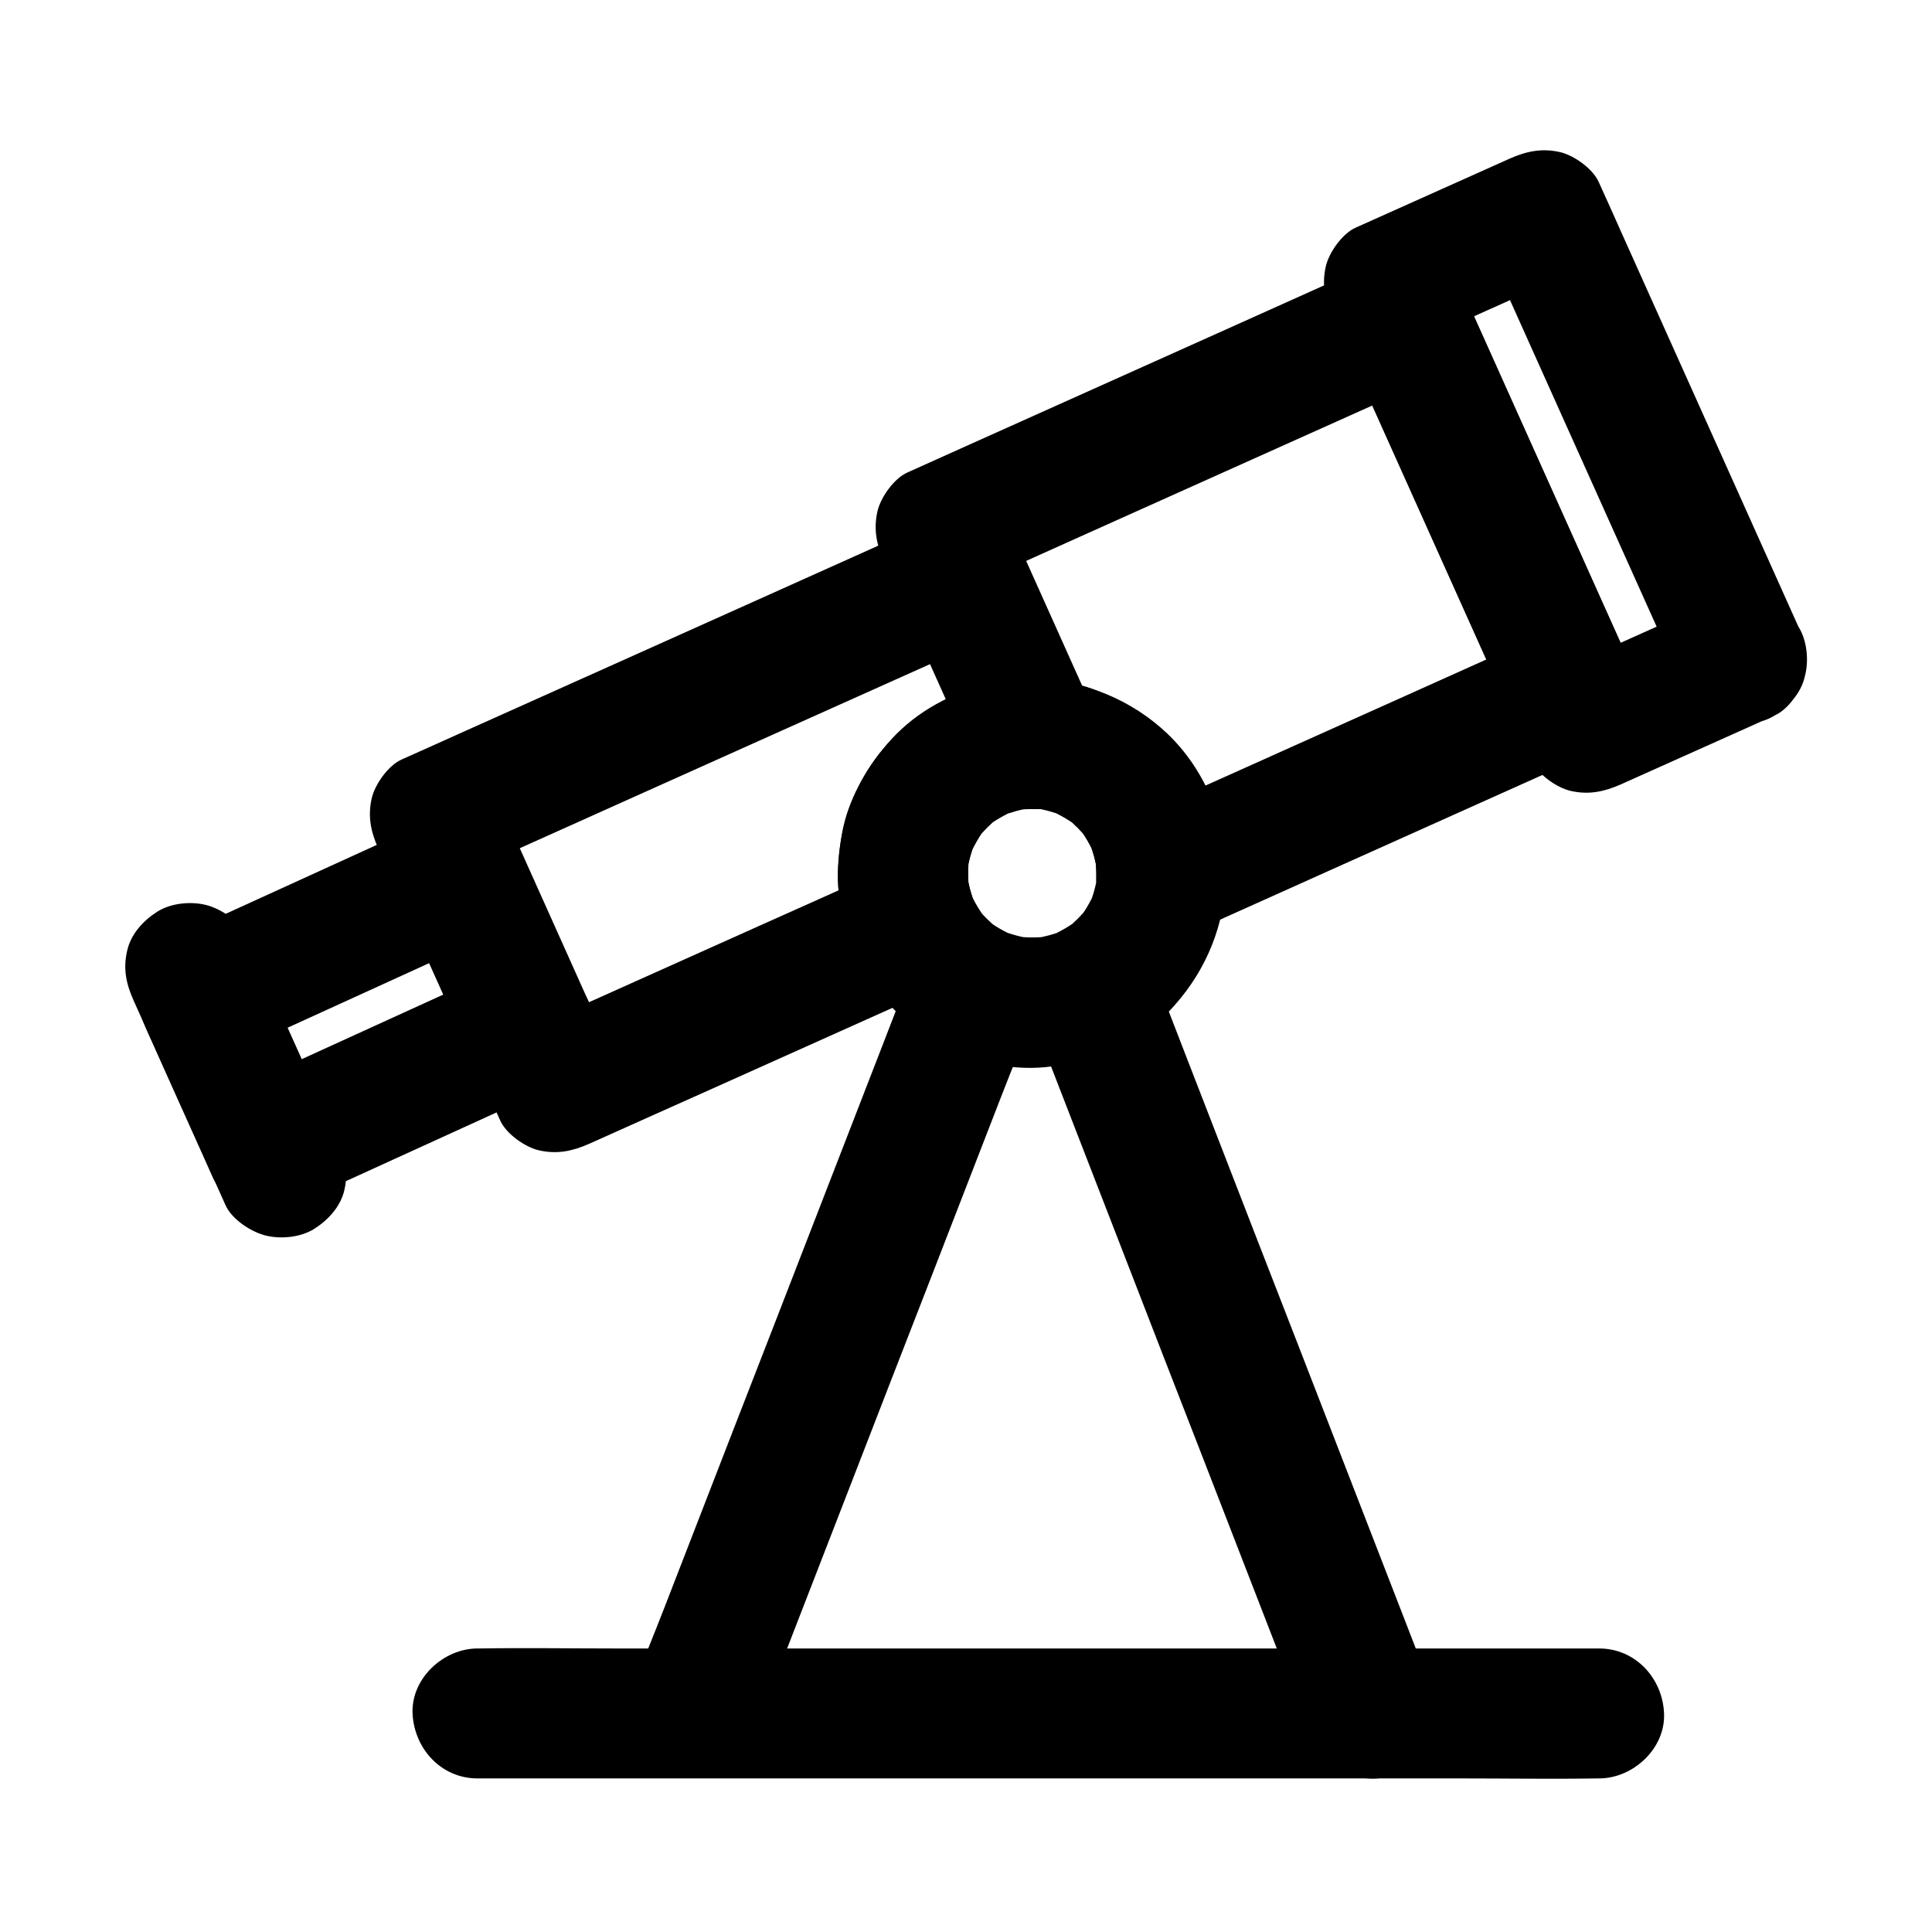
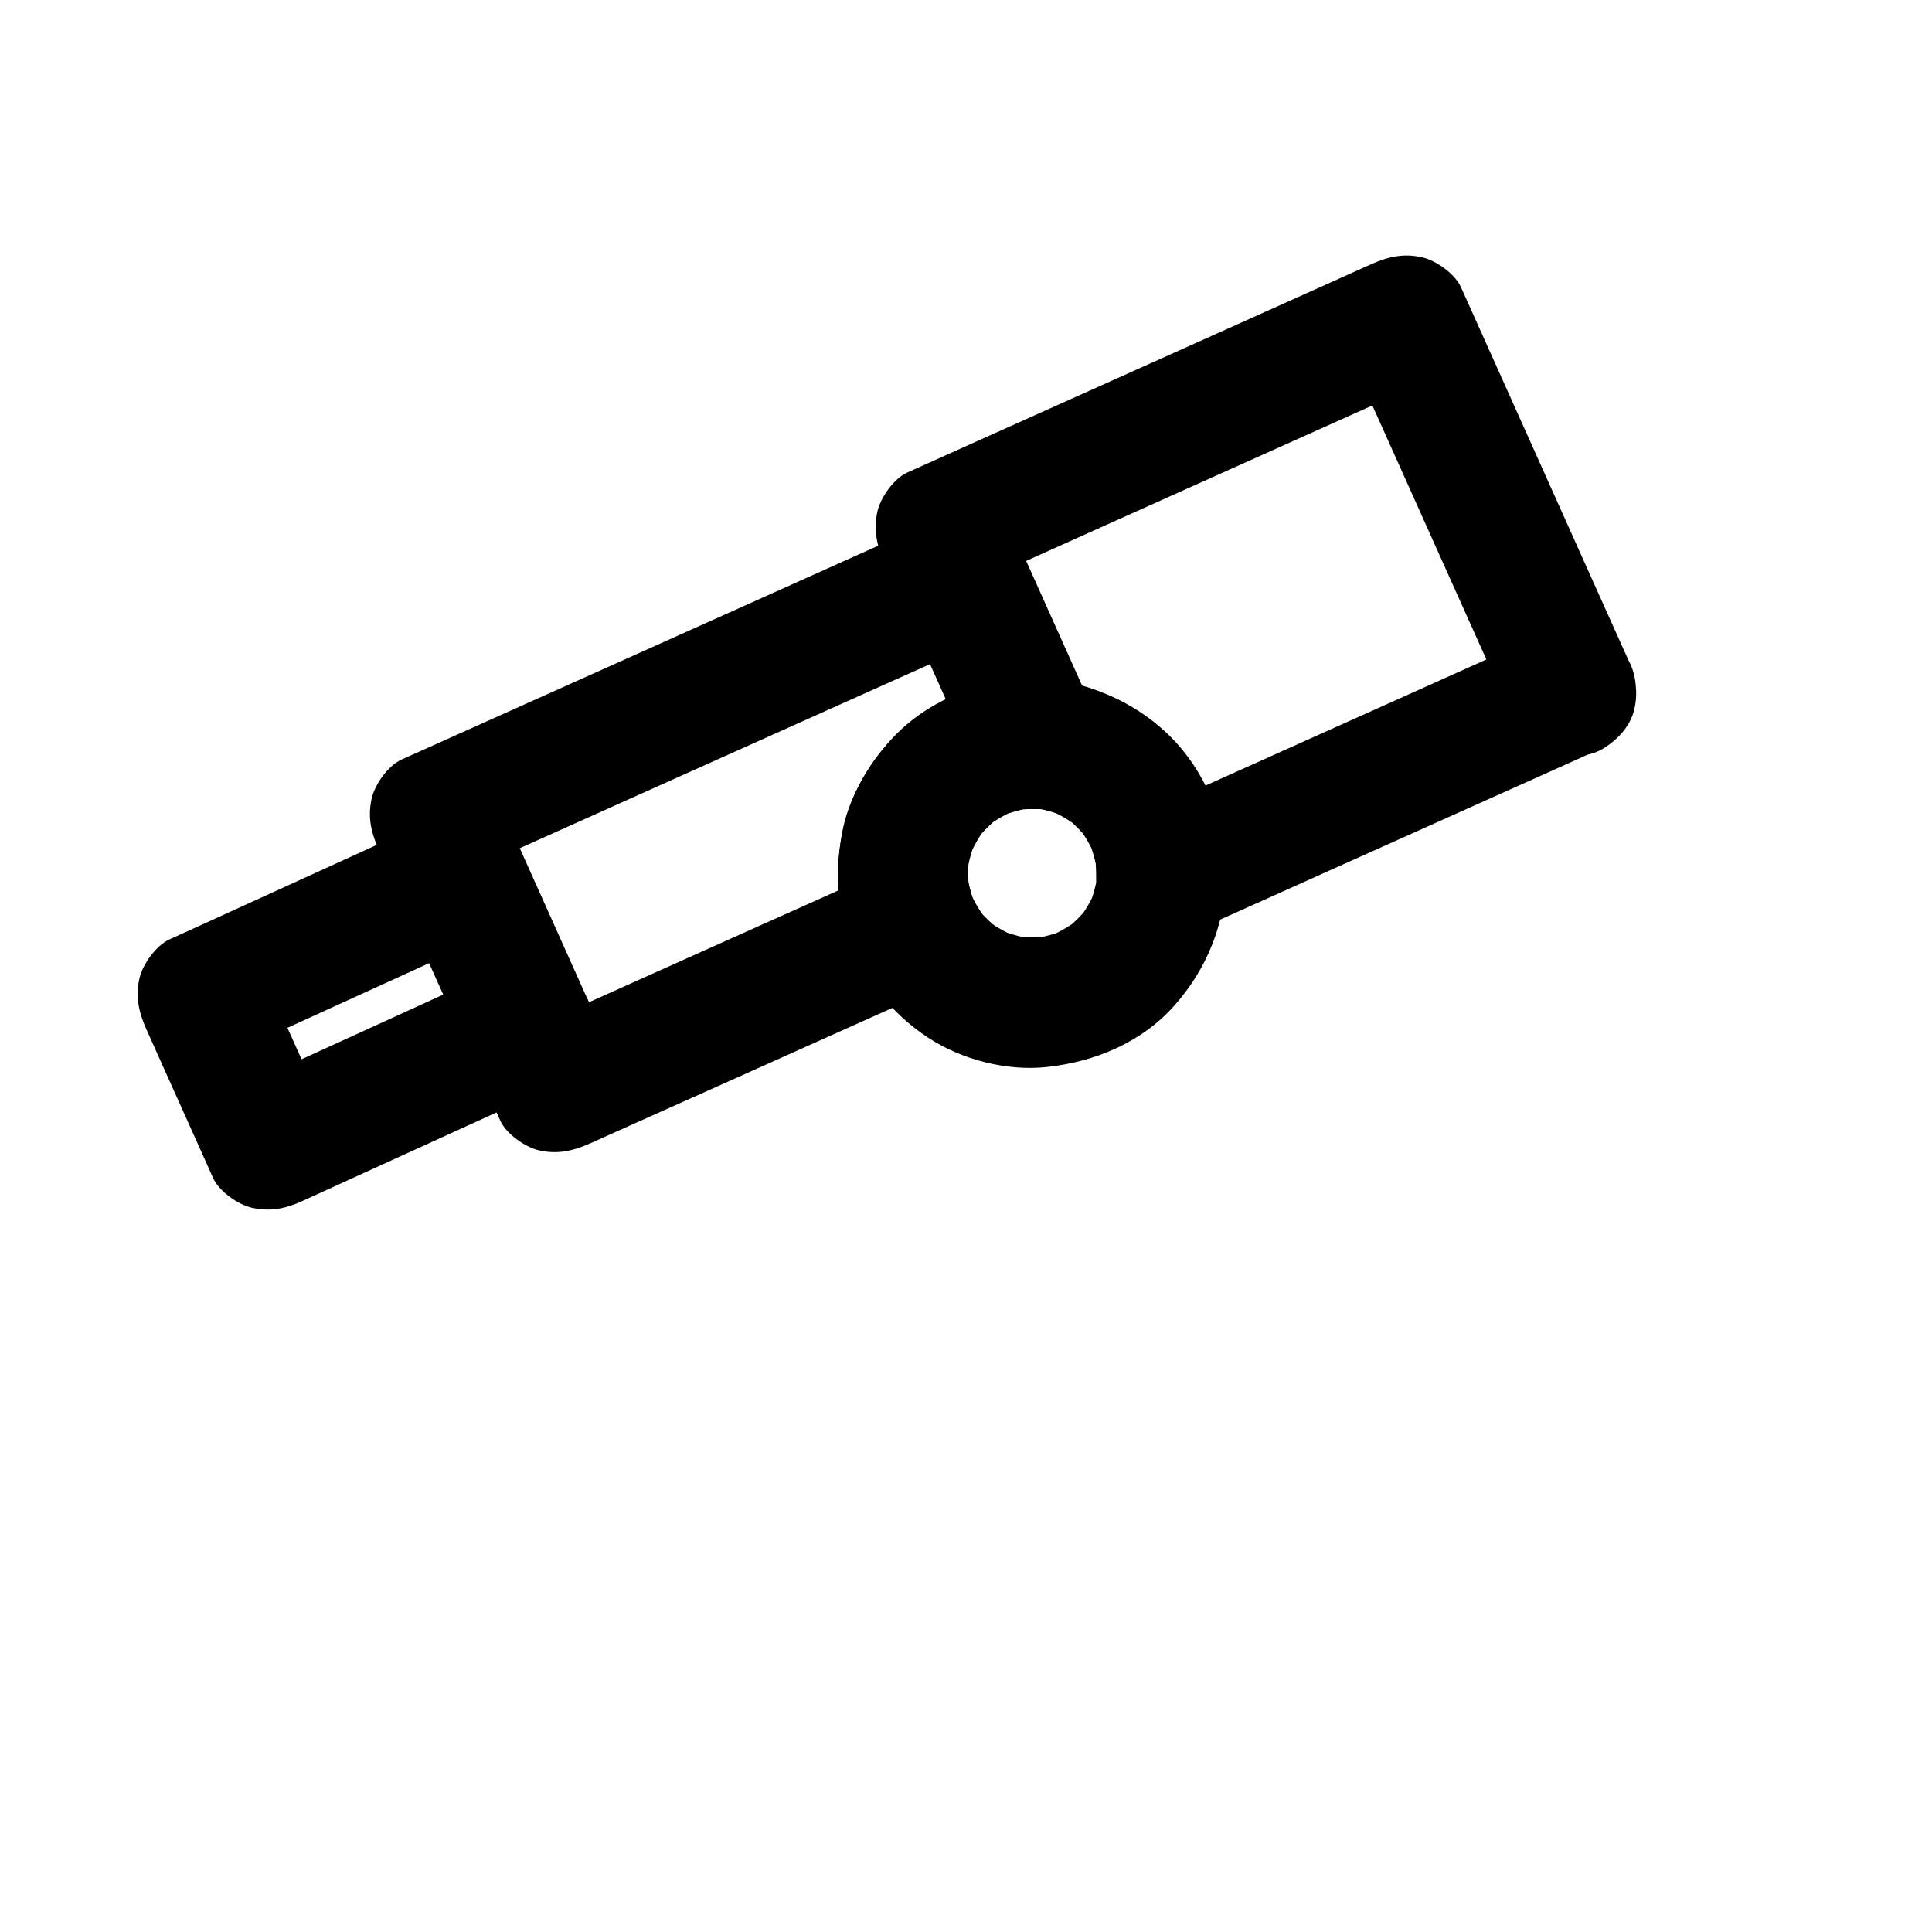
<svg xmlns="http://www.w3.org/2000/svg" fill="#000000" width="800px" height="800px" version="1.1" viewBox="144 144 512 512">
  <g>
    <path d="m275.38 401.23c-20.074 9.152-40.098 18.301-60.172 27.453-2.856 1.277-5.707 2.609-8.562 3.887 7.871 2.066 15.695 4.133 23.566 6.199-5.164-11.562-10.383-23.125-15.547-34.637-0.738-1.672-1.477-3.344-2.215-4.969-2.066 7.871-4.133 15.695-6.199 23.566 20.074-9.152 40.098-18.301 60.172-27.453 2.856-1.277 5.707-2.609 8.562-3.887-7.871-2.066-15.695-4.133-23.566-6.199 5.164 11.562 10.383 23.125 15.547 34.637 0.738 1.672 1.477 3.344 2.215 4.969 1.672 3.691 6.543 6.887 10.281 7.922 4.133 1.133 9.594 0.641 13.285-1.723 3.691-2.363 6.938-5.902 7.922-10.281 1.082-4.773 0.246-8.809-1.723-13.285-5.164-11.562-10.383-23.125-15.547-34.637-0.738-1.672-1.477-3.344-2.215-4.969-1.574-3.543-6.594-7.086-10.281-7.922-4.773-1.082-8.855-0.297-13.285 1.723-20.074 9.152-40.098 18.301-60.172 27.453-2.856 1.277-5.707 2.609-8.562 3.887-3.543 1.625-7.086 6.594-7.922 10.281-1.082 4.773-0.246 8.809 1.723 13.285 5.164 11.562 10.383 23.125 15.547 34.637 0.738 1.672 1.477 3.344 2.215 4.969 1.574 3.543 6.594 7.086 10.281 7.922 4.773 1.082 8.855 0.297 13.285-1.723 20.074-9.152 40.098-18.301 60.172-27.453 2.856-1.277 5.707-2.609 8.562-3.887 3.691-1.672 6.887-6.543 7.922-10.281 1.133-4.133 0.641-9.594-1.723-13.285-2.363-3.691-5.902-6.938-10.281-7.922-4.773-1.078-8.859-0.293-13.285 1.723z" />
-     <path d="m179.43 409.2c7.133 15.844 14.219 31.684 21.352 47.527 0.984 2.215 2.016 4.477 3 6.691 1.672 3.691 6.543 6.887 10.281 7.922 4.133 1.133 9.594 0.641 13.285-1.723 3.691-2.363 6.938-5.902 7.922-10.281 1.082-4.773 0.246-8.809-1.723-13.285-7.133-15.844-14.219-31.684-21.352-47.527-0.984-2.215-2.016-4.477-3-6.691-1.672-3.691-6.543-6.887-10.281-7.922-4.133-1.133-9.594-0.641-13.285 1.723-3.691 2.363-6.938 5.902-7.922 10.281-1.129 4.773-0.293 8.809 1.723 13.285z" />
    <path d="m418.79 323.98c-18.547-0.441-36.555 9.594-45.805 25.684-4.231 7.379-6.445 15.5-6.887 23.961-0.492 8.66 1.82 16.973 5.41 24.746 2.066-7.871 4.133-15.695 6.199-23.566-10.676 4.773-21.352 9.594-32.078 14.367-17.023 7.625-34.094 15.301-51.117 22.926-3.938 1.77-7.871 3.543-11.758 5.266 7.871 2.066 15.695 4.133 23.566 6.199-9.445-21.059-18.895-42.117-28.34-63.172-1.328-2.953-2.656-5.953-3.984-8.906-2.066 7.871-4.133 15.695-6.199 23.566 15.793-7.086 31.586-14.168 47.332-21.254 25.141-11.266 50.281-22.582 75.473-33.852 5.758-2.609 11.512-5.164 17.32-7.773-7.871-2.066-15.695-4.133-23.566-6.199 5.758 12.793 11.465 25.586 17.219 38.375 0.836 1.82 1.625 3.641 2.461 5.461 1.672 3.691 6.543 6.887 10.281 7.922 4.133 1.133 9.594 0.641 13.285-1.723 3.691-2.363 6.938-5.902 7.922-10.281 1.082-4.773 0.246-8.809-1.723-13.285-5.758-12.793-11.465-25.586-17.219-38.375-0.836-1.82-1.625-3.641-2.461-5.461-1.574-3.543-6.594-7.086-10.281-7.922-4.773-1.082-8.809-0.246-13.285 1.723-15.793 7.086-31.586 14.168-47.332 21.254-25.141 11.266-50.281 22.582-75.473 33.852-5.758 2.609-11.512 5.164-17.32 7.773-3.543 1.574-7.086 6.594-7.922 10.281-1.082 4.773-0.246 8.809 1.723 13.285 9.445 21.059 18.895 42.117 28.34 63.172 1.328 2.953 2.656 5.953 3.984 8.906 1.574 3.543 6.594 7.086 10.281 7.922 4.773 1.082 8.809 0.246 13.285-1.723 10.676-4.773 21.352-9.594 32.078-14.367 17.023-7.625 34.094-15.301 51.117-22.926 3.938-1.77 7.871-3.543 11.758-5.266 3.543-1.574 7.086-6.594 7.922-10.281 1.082-4.773 0.297-8.855-1.723-13.285-0.148-0.297-0.246-0.543-0.344-0.836 0.59 1.379 1.18 2.754 1.723 4.133-1.23-2.902-2.016-5.902-2.461-9.055 0.195 1.523 0.395 3.051 0.641 4.574-0.344-3.051-0.344-6.051 0.051-9.102-0.195 1.523-0.395 3.051-0.641 4.574 0.441-3 1.23-5.856 2.41-8.66-0.59 1.379-1.18 2.754-1.723 4.133 1.23-2.754 2.707-5.363 4.574-7.773-0.887 1.18-1.77 2.312-2.707 3.492 1.77-2.215 3.789-4.231 6.004-6.004-1.18 0.887-2.312 1.77-3.492 2.707 2.41-1.82 5.019-3.297 7.773-4.527-1.379 0.59-2.754 1.18-4.133 1.723 2.754-1.082 5.559-1.871 8.461-2.312-1.523 0.195-3.051 0.395-4.574 0.641 2.016-0.246 3.984-0.344 6.004-0.297 9.004 0.195 17.613-8.07 17.219-17.219-0.492-9.492-7.625-16.969-17.27-17.215z" />
    <path d="m551.83 312.52c-12.25 5.512-24.5 10.973-36.703 16.48-19.531 8.758-39.016 17.516-58.547 26.273-4.477 2.016-8.953 4.035-13.43 6.051 8.66 4.969 17.27 9.891 25.93 14.859 0.098-13.973-5.559-28.094-15.742-37.785-9.445-8.953-21.551-13.824-34.539-14.414 4.969 2.856 9.891 5.707 14.859 8.512-6.594-14.66-13.188-29.371-19.777-44.035-1.969-4.328-3.887-8.707-5.856-13.039-2.066 7.871-4.133 15.695-6.199 23.566 13.922-6.25 27.797-12.496 41.723-18.746 22.09-9.891 44.133-19.828 66.223-29.719 5.066-2.262 10.137-4.574 15.203-6.84-7.871-2.066-15.695-4.133-23.566-6.199 5.019 11.121 9.988 22.238 15.008 33.406 7.922 17.664 15.844 35.277 23.762 52.938 1.82 4.035 3.641 8.117 5.461 12.152 1.672 3.691 6.543 6.887 10.281 7.922 4.133 1.133 9.594 0.641 13.285-1.723 3.691-2.363 6.938-5.902 7.922-10.281 1.082-4.773 0.246-8.809-1.723-13.285-5.019-11.121-9.988-22.238-15.008-33.406-7.922-17.664-15.844-35.277-23.762-52.938-1.82-4.035-3.641-8.117-5.461-12.152-1.574-3.543-6.594-7.086-10.281-7.922-4.773-1.082-8.809-0.246-13.285 1.723-13.922 6.25-27.797 12.496-41.723 18.746-22.09 9.891-44.133 19.828-66.223 29.719-5.066 2.262-10.137 4.574-15.203 6.84-3.543 1.574-7.086 6.594-7.922 10.281-1.082 4.773-0.246 8.809 1.723 13.285 7.231 16.137 14.465 32.227 21.695 48.363 1.277 2.902 2.609 5.805 3.887 8.707 2.508 5.559 9.25 8.266 14.859 8.512 1.18 0.051 2.312 0.148 3.492 0.297-1.523-0.195-3.051-0.395-4.574-0.641 3 0.441 5.902 1.23 8.707 2.41-1.379-0.59-2.754-1.18-4.133-1.723 2.805 1.23 5.363 2.754 7.773 4.574-1.18-0.887-2.312-1.77-3.492-2.707 2.215 1.77 4.184 3.789 5.953 6.004-0.887-1.18-1.77-2.312-2.707-3.492 1.82 2.41 3.297 4.969 4.477 7.723-0.59-1.379-1.18-2.754-1.723-4.133 1.133 2.805 1.918 5.656 2.363 8.66-0.195-1.523-0.395-3.051-0.641-4.574 0.195 1.723 0.297 3.492 0.297 5.215-0.051 6.051 3.344 11.809 8.512 14.859 5.758 3.344 11.609 2.609 17.367 0 12.25-5.512 24.5-10.973 36.703-16.48 19.531-8.758 39.016-17.516 58.547-26.273 4.477-2.016 8.953-4.035 13.43-6.051 3.691-1.672 6.887-6.543 7.922-10.281 1.133-4.133 0.641-9.594-1.723-13.285-2.363-3.691-5.902-6.938-10.281-7.922-4.629-0.836-8.664 0-13.141 1.969z" />
-     <path d="m597 303.81c-11.906 5.312-23.762 10.676-35.672 15.988-1.723 0.789-3.445 1.523-5.164 2.312 7.871 2.066 15.695 4.133 23.566 6.199-5.953-13.285-11.957-26.617-17.91-39.902-9.496-21.105-18.941-42.215-28.438-63.32-2.164-4.871-4.328-9.691-6.543-14.562-2.066 7.871-4.133 15.695-6.199 23.566 11.906-5.312 23.762-10.676 35.672-15.988 1.723-0.789 3.445-1.523 5.164-2.312-7.871-2.066-15.695-4.133-23.566-6.199 5.953 13.285 11.957 26.617 17.91 39.902 9.496 21.105 18.941 42.215 28.438 63.32 2.164 4.871 4.328 9.691 6.543 14.562 1.672 3.691 6.543 6.887 10.281 7.922 4.133 1.133 9.594 0.641 13.285-1.723 3.691-2.363 6.938-5.902 7.922-10.281 1.082-4.773 0.246-8.809-1.723-13.285-5.953-13.285-11.957-26.617-17.91-39.902-9.496-21.105-18.941-42.215-28.438-63.32-2.164-4.871-4.328-9.691-6.543-14.562-1.574-3.543-6.594-7.086-10.281-7.922-4.773-1.082-8.809-0.246-13.285 1.723-11.906 5.312-23.762 10.676-35.672 15.988-1.723 0.789-3.445 1.523-5.164 2.312-3.543 1.574-7.086 6.594-7.922 10.281-1.082 4.773-0.246 8.809 1.723 13.285 5.953 13.285 11.957 26.617 17.91 39.902 9.496 21.105 18.941 42.215 28.438 63.32 2.164 4.871 4.328 9.691 6.543 14.562 1.574 3.543 6.594 7.086 10.281 7.922 4.773 1.082 8.809 0.246 13.285-1.723 11.906-5.312 23.762-10.676 35.672-15.988 1.723-0.789 3.445-1.523 5.164-2.312 3.691-1.672 6.887-6.543 7.922-10.281 1.133-4.133 0.641-9.594-1.723-13.285-2.363-3.691-5.902-6.938-10.281-7.922-4.773-1.082-8.809-0.246-13.285 1.723z" />
    <path d="m434.59 376.19c-0.051 1.277-0.148 2.559-0.297 3.836 0.195-1.523 0.395-3.051 0.641-4.574-0.441 3.051-1.23 5.953-2.41 8.809 0.59-1.379 1.18-2.754 1.723-4.133-1.23 2.805-2.754 5.461-4.676 7.871 0.887-1.18 1.77-2.312 2.707-3.492-1.672 2.066-3.543 3.938-5.609 5.609 1.18-0.887 2.312-1.77 3.492-2.707-2.559 1.969-5.266 3.543-8.215 4.82 1.379-0.59 2.754-1.18 4.133-1.723-2.707 1.082-5.461 1.82-8.316 2.262 1.523-0.195 3.051-0.395 4.574-0.641-3.051 0.395-6.102 0.395-9.199 0.051 1.523 0.195 3.051 0.395 4.574 0.641-3-0.441-5.902-1.23-8.758-2.363 1.379 0.59 2.754 1.18 4.133 1.723-2.902-1.23-5.609-2.805-8.117-4.773 1.18 0.887 2.312 1.77 3.492 2.707-2.117-1.723-4.035-3.59-5.707-5.758 0.887 1.18 1.77 2.312 2.707 3.492-1.82-2.41-3.344-4.969-4.574-7.773 0.59 1.379 1.18 2.754 1.723 4.133-1.23-2.902-2.016-5.902-2.461-9.055 0.195 1.523 0.395 3.051 0.641 4.574-0.344-3.051-0.344-6.051 0.051-9.102-0.195 1.523-0.395 3.051-0.641 4.574 0.441-3 1.23-5.856 2.41-8.66-0.59 1.379-1.18 2.754-1.723 4.133 1.23-2.754 2.707-5.363 4.574-7.773-0.887 1.18-1.77 2.312-2.707 3.492 1.77-2.215 3.789-4.231 6.004-6.004-1.18 0.887-2.312 1.77-3.492 2.707 2.41-1.82 5.019-3.297 7.773-4.527-1.379 0.59-2.754 1.18-4.133 1.723 2.754-1.082 5.559-1.871 8.461-2.312-1.523 0.195-3.051 0.395-4.574 0.641 3.148-0.395 6.297-0.395 9.445 0-1.523-0.195-3.051-0.395-4.574-0.641 3 0.441 5.902 1.23 8.707 2.41-1.379-0.59-2.754-1.18-4.133-1.723 2.805 1.23 5.363 2.754 7.773 4.574-1.18-0.887-2.312-1.77-3.492-2.707 2.215 1.77 4.184 3.789 5.953 6.004-0.887-1.18-1.77-2.312-2.707-3.492 1.82 2.41 3.297 4.969 4.477 7.723-0.59-1.379-1.18-2.754-1.723-4.133 1.133 2.805 1.918 5.656 2.363 8.66-0.195-1.523-0.395-3.051-0.641-4.574 0.297 1.977 0.398 3.699 0.348 5.473-0.098 9.004 7.969 17.613 17.219 17.219 9.398-0.441 17.121-7.578 17.219-17.219 0.098-11.66-3.738-22.879-10.824-32.078-6.348-8.215-14.562-13.875-24.305-17.418-18.598-6.84-41.969-0.688-54.758 14.465-5.758 6.84-10.43 14.859-12.004 23.715-1.625 9.152-1.625 18.844 1.82 27.602 4.281 11.02 11.07 19.977 21.008 26.52 8.953 5.856 20.812 8.906 31.438 7.773 12.793-1.379 25.238-6.543 33.898-16.383 8.512-9.594 13.234-21.352 13.629-34.195 0.297-9.004-8.117-17.613-17.219-17.219-9.445 0.441-16.777 7.574-17.121 17.219z" />
-     <path d="m524.08 593.5c-2.461-6.348-4.922-12.695-7.379-19.09-5.902-15.254-11.855-30.555-17.762-45.805-7.184-18.547-14.367-37.098-21.598-55.645-6.148-15.891-12.348-31.832-18.5-47.723-3.051-7.824-6.004-15.645-9.102-23.418-0.051-0.098-0.098-0.195-0.148-0.344-1.672-4.328-3.789-7.871-7.922-10.281-3.691-2.164-9.152-3.102-13.285-1.723-4.184 1.328-8.168 3.938-10.281 7.922-2.016 3.836-3.394 9.004-1.723 13.285 2.461 6.348 4.922 12.695 7.379 19.09 5.902 15.254 11.855 30.555 17.762 45.805 7.184 18.547 14.367 37.098 21.598 55.645 6.148 15.891 12.348 31.832 18.5 47.723 3.051 7.824 6.004 15.645 9.102 23.418 0.051 0.098 0.098 0.195 0.148 0.344 1.672 4.328 3.789 7.871 7.922 10.281 3.691 2.164 9.152 3.102 13.285 1.723 4.184-1.328 8.168-3.938 10.281-7.922 2.016-3.84 3.394-9.008 1.723-13.285z" />
-     <path d="m385.43 401.47c-2.461 6.348-4.922 12.695-7.379 19.09-5.902 15.254-11.855 30.555-17.762 45.805-7.184 18.547-14.367 37.098-21.598 55.645-6.148 15.891-12.348 31.832-18.5 47.723-3 7.773-6.297 15.547-9.102 23.418-0.051 0.098-0.098 0.195-0.148 0.344-1.523 3.938-0.297 9.789 1.723 13.285 2.066 3.59 6.199 6.988 10.281 7.922 4.43 0.984 9.348 0.789 13.285-1.723 3.984-2.559 6.199-5.902 7.922-10.281 2.461-6.348 4.922-12.695 7.379-19.09 5.902-15.254 11.855-30.555 17.762-45.805 7.184-18.547 14.367-37.098 21.598-55.645 6.148-15.891 12.348-31.832 18.5-47.723 3-7.773 6.297-15.547 9.102-23.418 0.051-0.098 0.098-0.195 0.148-0.344 1.523-3.938 0.297-9.789-1.723-13.285-2.066-3.59-6.199-6.988-10.281-7.922-4.43-0.984-9.348-0.789-13.285 1.723-3.984 2.559-6.199 5.902-7.922 10.281z" />
-     <path d="m270.55 615.3h29.617 71.047 85.953 74.047c12.004 0 24.008 0.195 36.016 0h0.543c9.004 0 17.613-7.922 17.219-17.219-0.395-9.348-7.578-17.219-17.219-17.219h-29.617-71.047-85.953-74.047c-12.004 0-24.008-0.195-36.016 0h-0.543c-9.004 0-17.613 7.922-17.219 17.219 0.441 9.348 7.574 17.219 17.219 17.219z" />
  </g>
</svg>